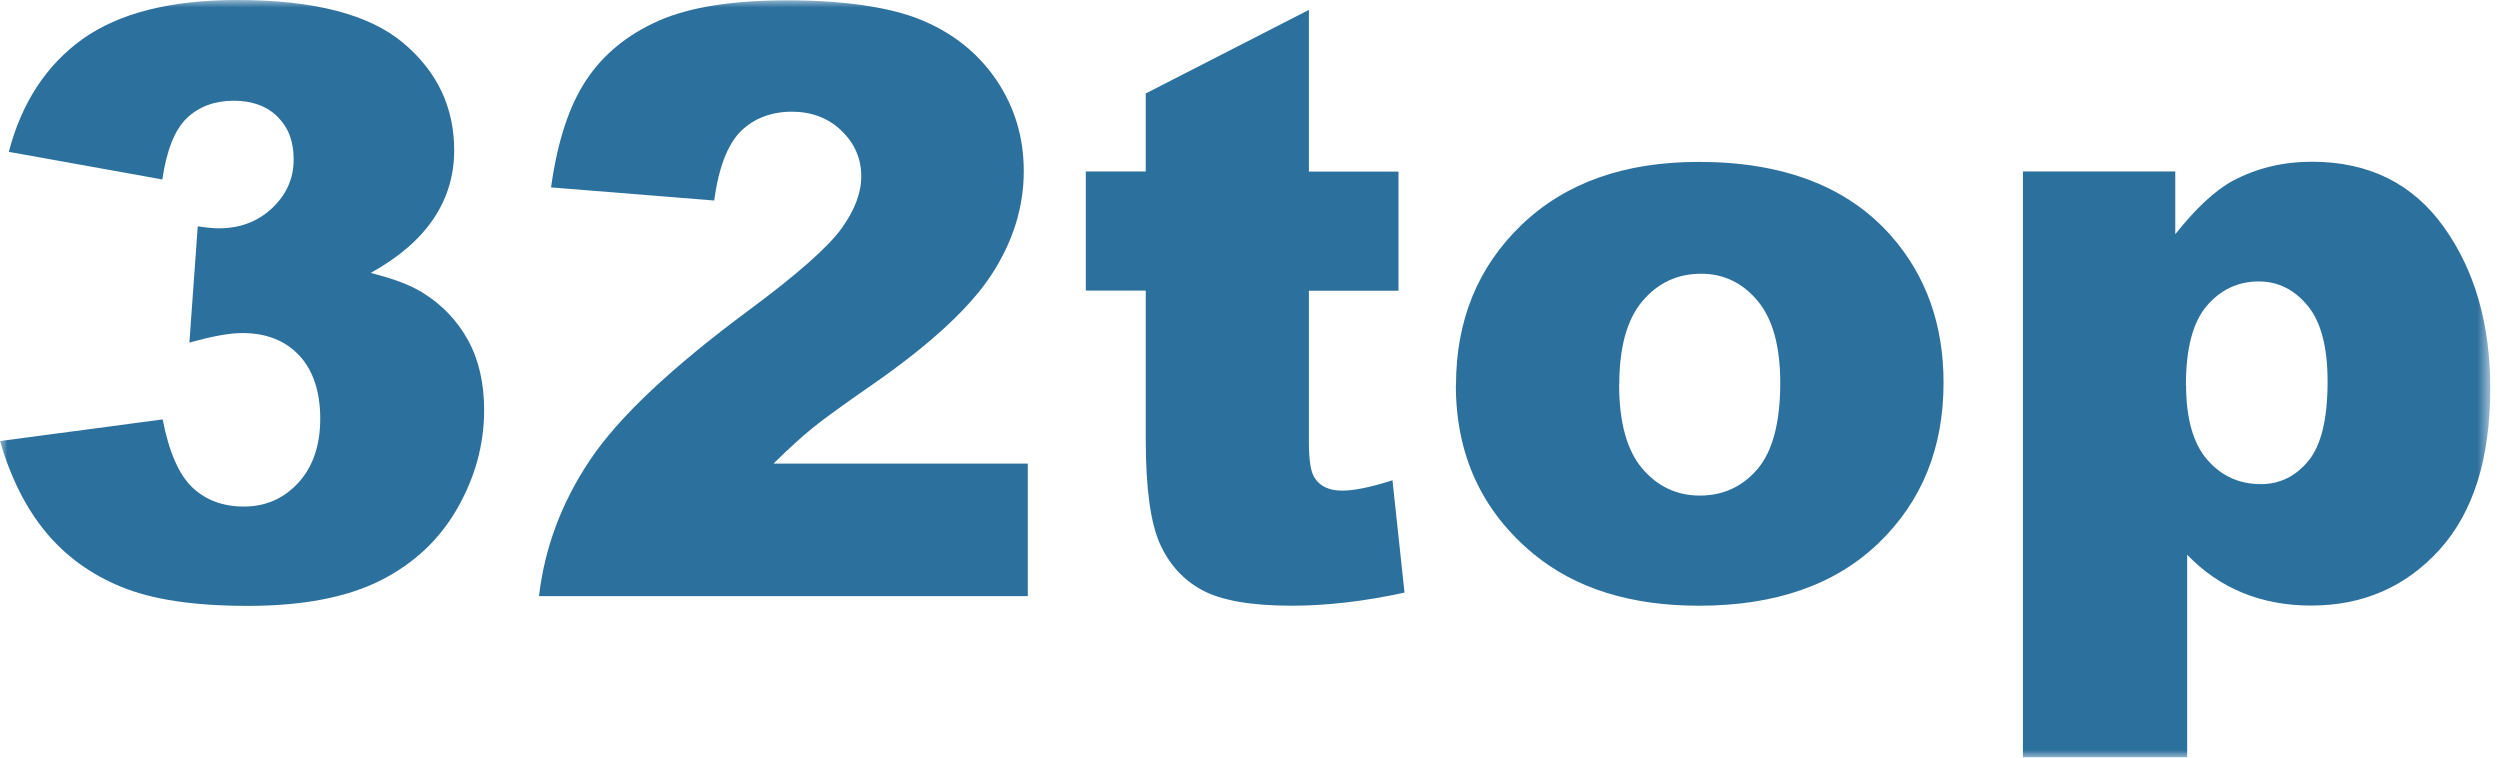
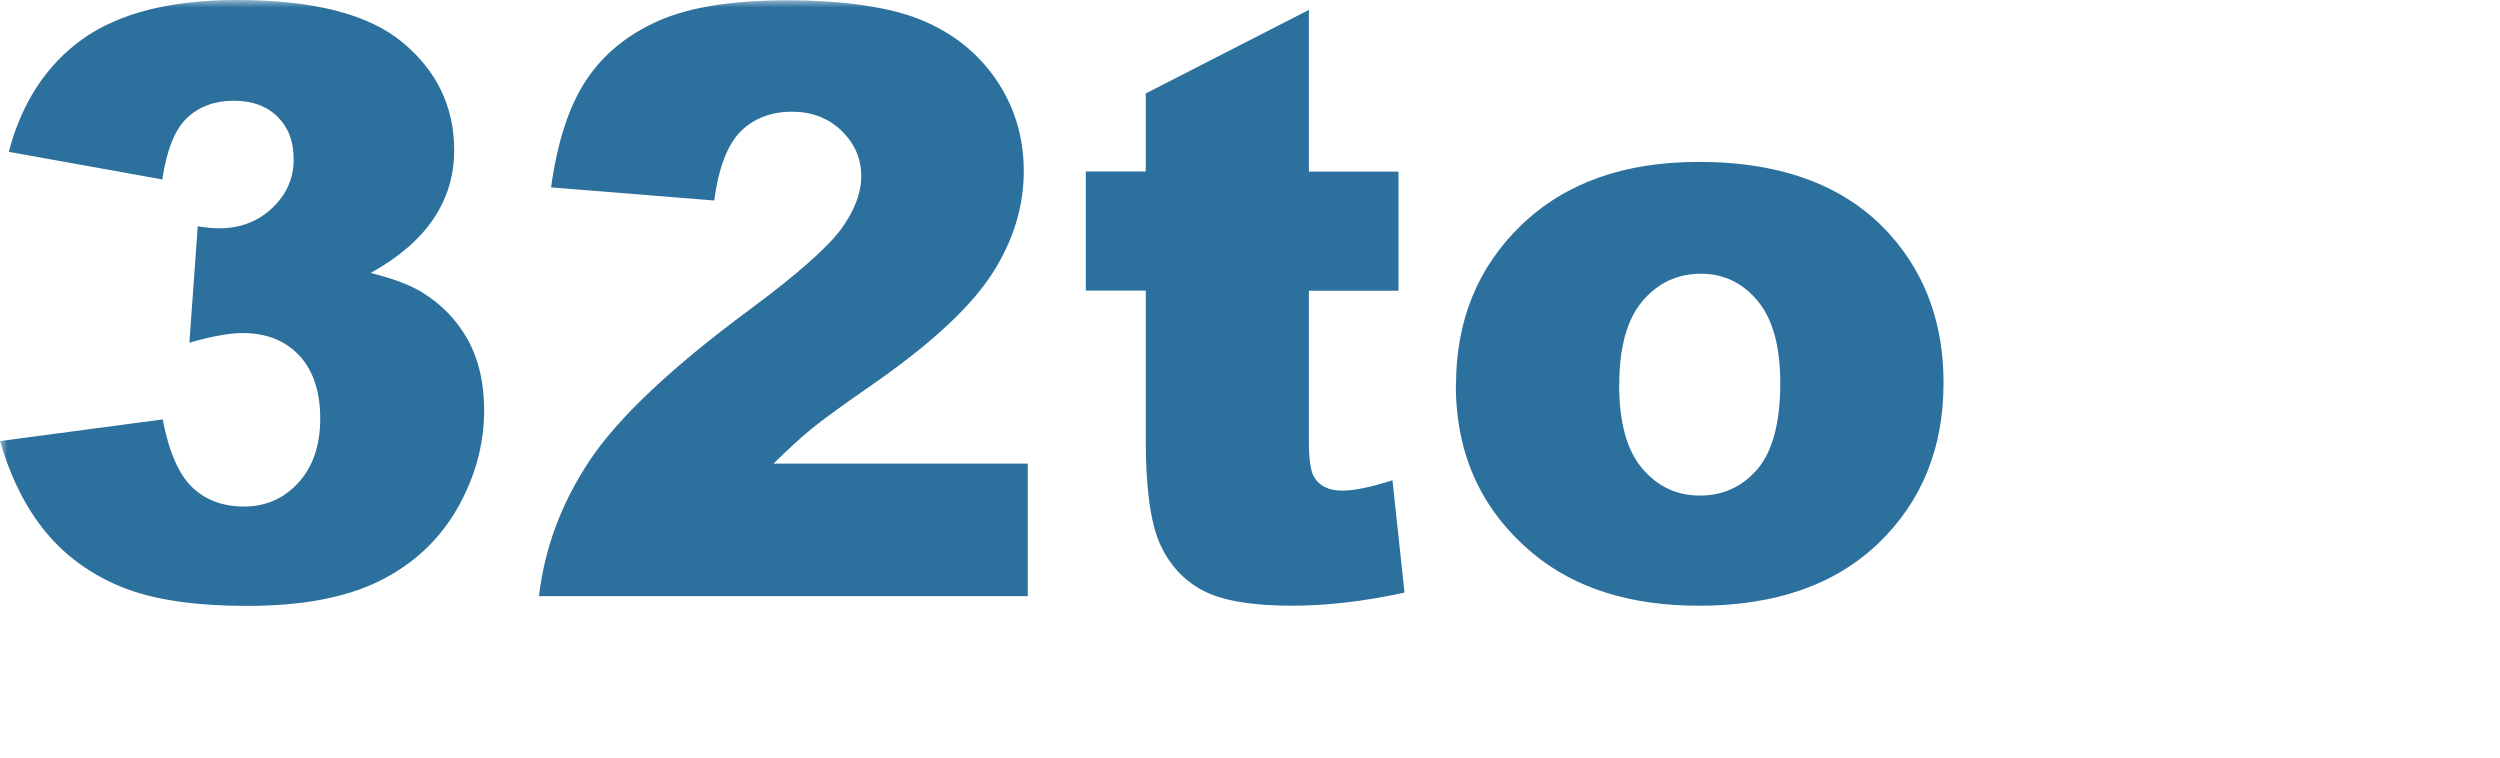
<svg xmlns="http://www.w3.org/2000/svg" width="165" height="50" viewBox="0 0 165 50" fill="none">
  <g clip-path="url(#clip0_7357_633)">
    <mask id="mask0_7357_633" style="mask-type:luminance" maskUnits="userSpaceOnUse" x="0" y="0" width="165" height="50">
      <path d="M164.356 0H0V50H164.356V0Z" fill="white" />
    </mask>
    <g mask="url(#mask0_7357_633)">
      <path d="M10.736 11.848L0.581 10.022C1.427 6.79 3.049 4.303 5.445 2.58C7.851 0.867 11.246 0 15.65 0C20.697 0 24.348 0.938 26.601 2.824C28.854 4.71 29.976 7.076 29.976 9.92C29.976 11.593 29.517 13.102 28.599 14.458C27.681 15.814 26.305 16.996 24.46 18.016C25.958 18.383 27.1 18.821 27.885 19.311C29.17 20.106 30.169 21.146 30.883 22.441C31.597 23.736 31.953 25.275 31.953 27.07C31.953 29.323 31.362 31.485 30.19 33.544C29.007 35.614 27.314 37.204 25.102 38.316C22.89 39.427 19.974 39.988 16.364 39.988C12.755 39.988 10.073 39.57 8.034 38.744C6.005 37.918 4.333 36.705 3.018 35.114C1.703 33.524 0.704 31.525 0 29.109L10.736 27.681C11.154 29.843 11.817 31.342 12.704 32.178C13.591 33.014 14.723 33.432 16.099 33.432C17.537 33.432 18.74 32.902 19.698 31.852C20.657 30.801 21.136 29.384 21.136 27.631C21.136 25.877 20.677 24.449 19.749 23.46C18.821 22.471 17.578 21.982 15.987 21.982C15.141 21.982 13.978 22.196 12.5 22.614L13.051 14.937C13.652 15.028 14.111 15.069 14.447 15.069C15.854 15.069 17.027 14.621 17.975 13.723C18.913 12.826 19.382 11.766 19.382 10.532C19.382 9.299 19.025 8.412 18.322 7.708C17.618 7.004 16.65 6.648 15.416 6.648C14.182 6.648 13.122 7.035 12.327 7.8C11.531 8.564 11.001 9.91 10.716 11.827L10.736 11.848Z" fill="#2C709D" />
      <path d="M67.813 39.346H35.574C35.941 36.164 37.063 33.167 38.939 30.363C40.815 27.559 44.322 24.246 49.481 20.432C52.632 18.098 54.64 16.313 55.527 15.1C56.404 13.887 56.843 12.735 56.843 11.644C56.843 10.461 56.404 9.462 55.538 8.626C54.671 7.79 53.57 7.372 52.255 7.372C50.939 7.372 49.757 7.8 48.89 8.667C48.023 9.533 47.432 11.052 47.136 13.234L36.37 12.368C36.788 9.339 37.562 6.984 38.694 5.282C39.816 3.589 41.406 2.284 43.456 1.377C45.505 0.469 48.339 0.021 51.969 0.021C55.599 0.021 58.688 0.449 60.798 1.315C62.899 2.182 64.55 3.497 65.764 5.282C66.967 7.066 67.569 9.064 67.569 11.287C67.569 13.642 66.875 15.895 65.499 18.036C64.122 20.188 61.604 22.543 57.964 25.112C55.803 26.611 54.355 27.651 53.621 28.253C52.887 28.854 52.03 29.629 51.051 30.598H67.834V39.356L67.813 39.346Z" fill="#2C709D" />
      <path d="M86.387 0.663V11.327H92.3V19.188H86.387V29.119C86.387 30.312 86.499 31.107 86.733 31.484C87.08 32.076 87.702 32.382 88.579 32.382C89.374 32.382 90.475 32.157 91.903 31.698L92.698 39.111C90.037 39.692 87.559 39.977 85.255 39.977C82.584 39.977 80.606 39.631 79.341 38.948C78.077 38.264 77.139 37.224 76.527 35.828C75.926 34.431 75.62 32.167 75.62 29.037V19.178H71.664V11.317H75.62V6.168L86.387 0.652V0.663Z" fill="#2C709D" />
      <path d="M96.096 25.408C96.096 21.136 97.544 17.608 100.419 14.845C103.304 12.072 107.199 10.685 112.103 10.685C117.711 10.685 121.952 12.317 124.817 15.569C127.122 18.189 128.274 21.422 128.274 25.255C128.274 29.568 126.846 33.096 123.981 35.849C121.116 38.601 117.171 39.978 112.124 39.978C107.617 39.978 103.977 38.836 101.204 36.552C97.789 33.718 96.086 30.006 96.086 25.418L96.096 25.408ZM106.863 25.378C106.863 27.875 107.373 29.721 108.382 30.914C109.391 32.107 110.666 32.708 112.195 32.708C113.725 32.708 115.009 32.117 116.008 30.944C116.997 29.762 117.497 27.875 117.497 25.276C117.497 22.849 116.997 21.044 115.998 19.851C114.999 18.659 113.755 18.067 112.277 18.067C110.707 18.067 109.422 18.669 108.402 19.872C107.383 21.075 106.873 22.91 106.873 25.378H106.863Z" fill="#2C709D" />
-       <path d="M133.514 50V11.317H143.568V15.457C144.954 13.713 146.229 12.541 147.391 11.919C148.961 11.093 150.684 10.675 152.591 10.675C156.333 10.675 159.238 12.112 161.288 14.977C163.337 17.842 164.357 21.39 164.357 25.611C164.357 30.271 163.235 33.829 161.002 36.286C158.769 38.744 155.945 39.967 152.53 39.967C150.878 39.967 149.369 39.682 148.003 39.121C146.636 38.56 145.423 37.724 144.353 36.613V49.99H133.504L133.514 50ZM144.281 25.408C144.281 27.62 144.75 29.272 145.678 30.342C146.606 31.413 147.789 31.953 149.216 31.953C150.46 31.953 151.51 31.444 152.356 30.414C153.202 29.384 153.621 27.64 153.621 25.173C153.621 22.899 153.182 21.238 152.305 20.177C151.428 19.117 150.358 18.576 149.083 18.576C147.707 18.576 146.565 19.117 145.647 20.187C144.73 21.258 144.271 23.001 144.271 25.408H144.281Z" fill="#2C709D" />
    </g>
  </g>
  <defs>
    <clipPath id="clip0_7357_633">
      <rect width="165" height="50" fill="white" />
    </clipPath>
  </defs>
</svg>